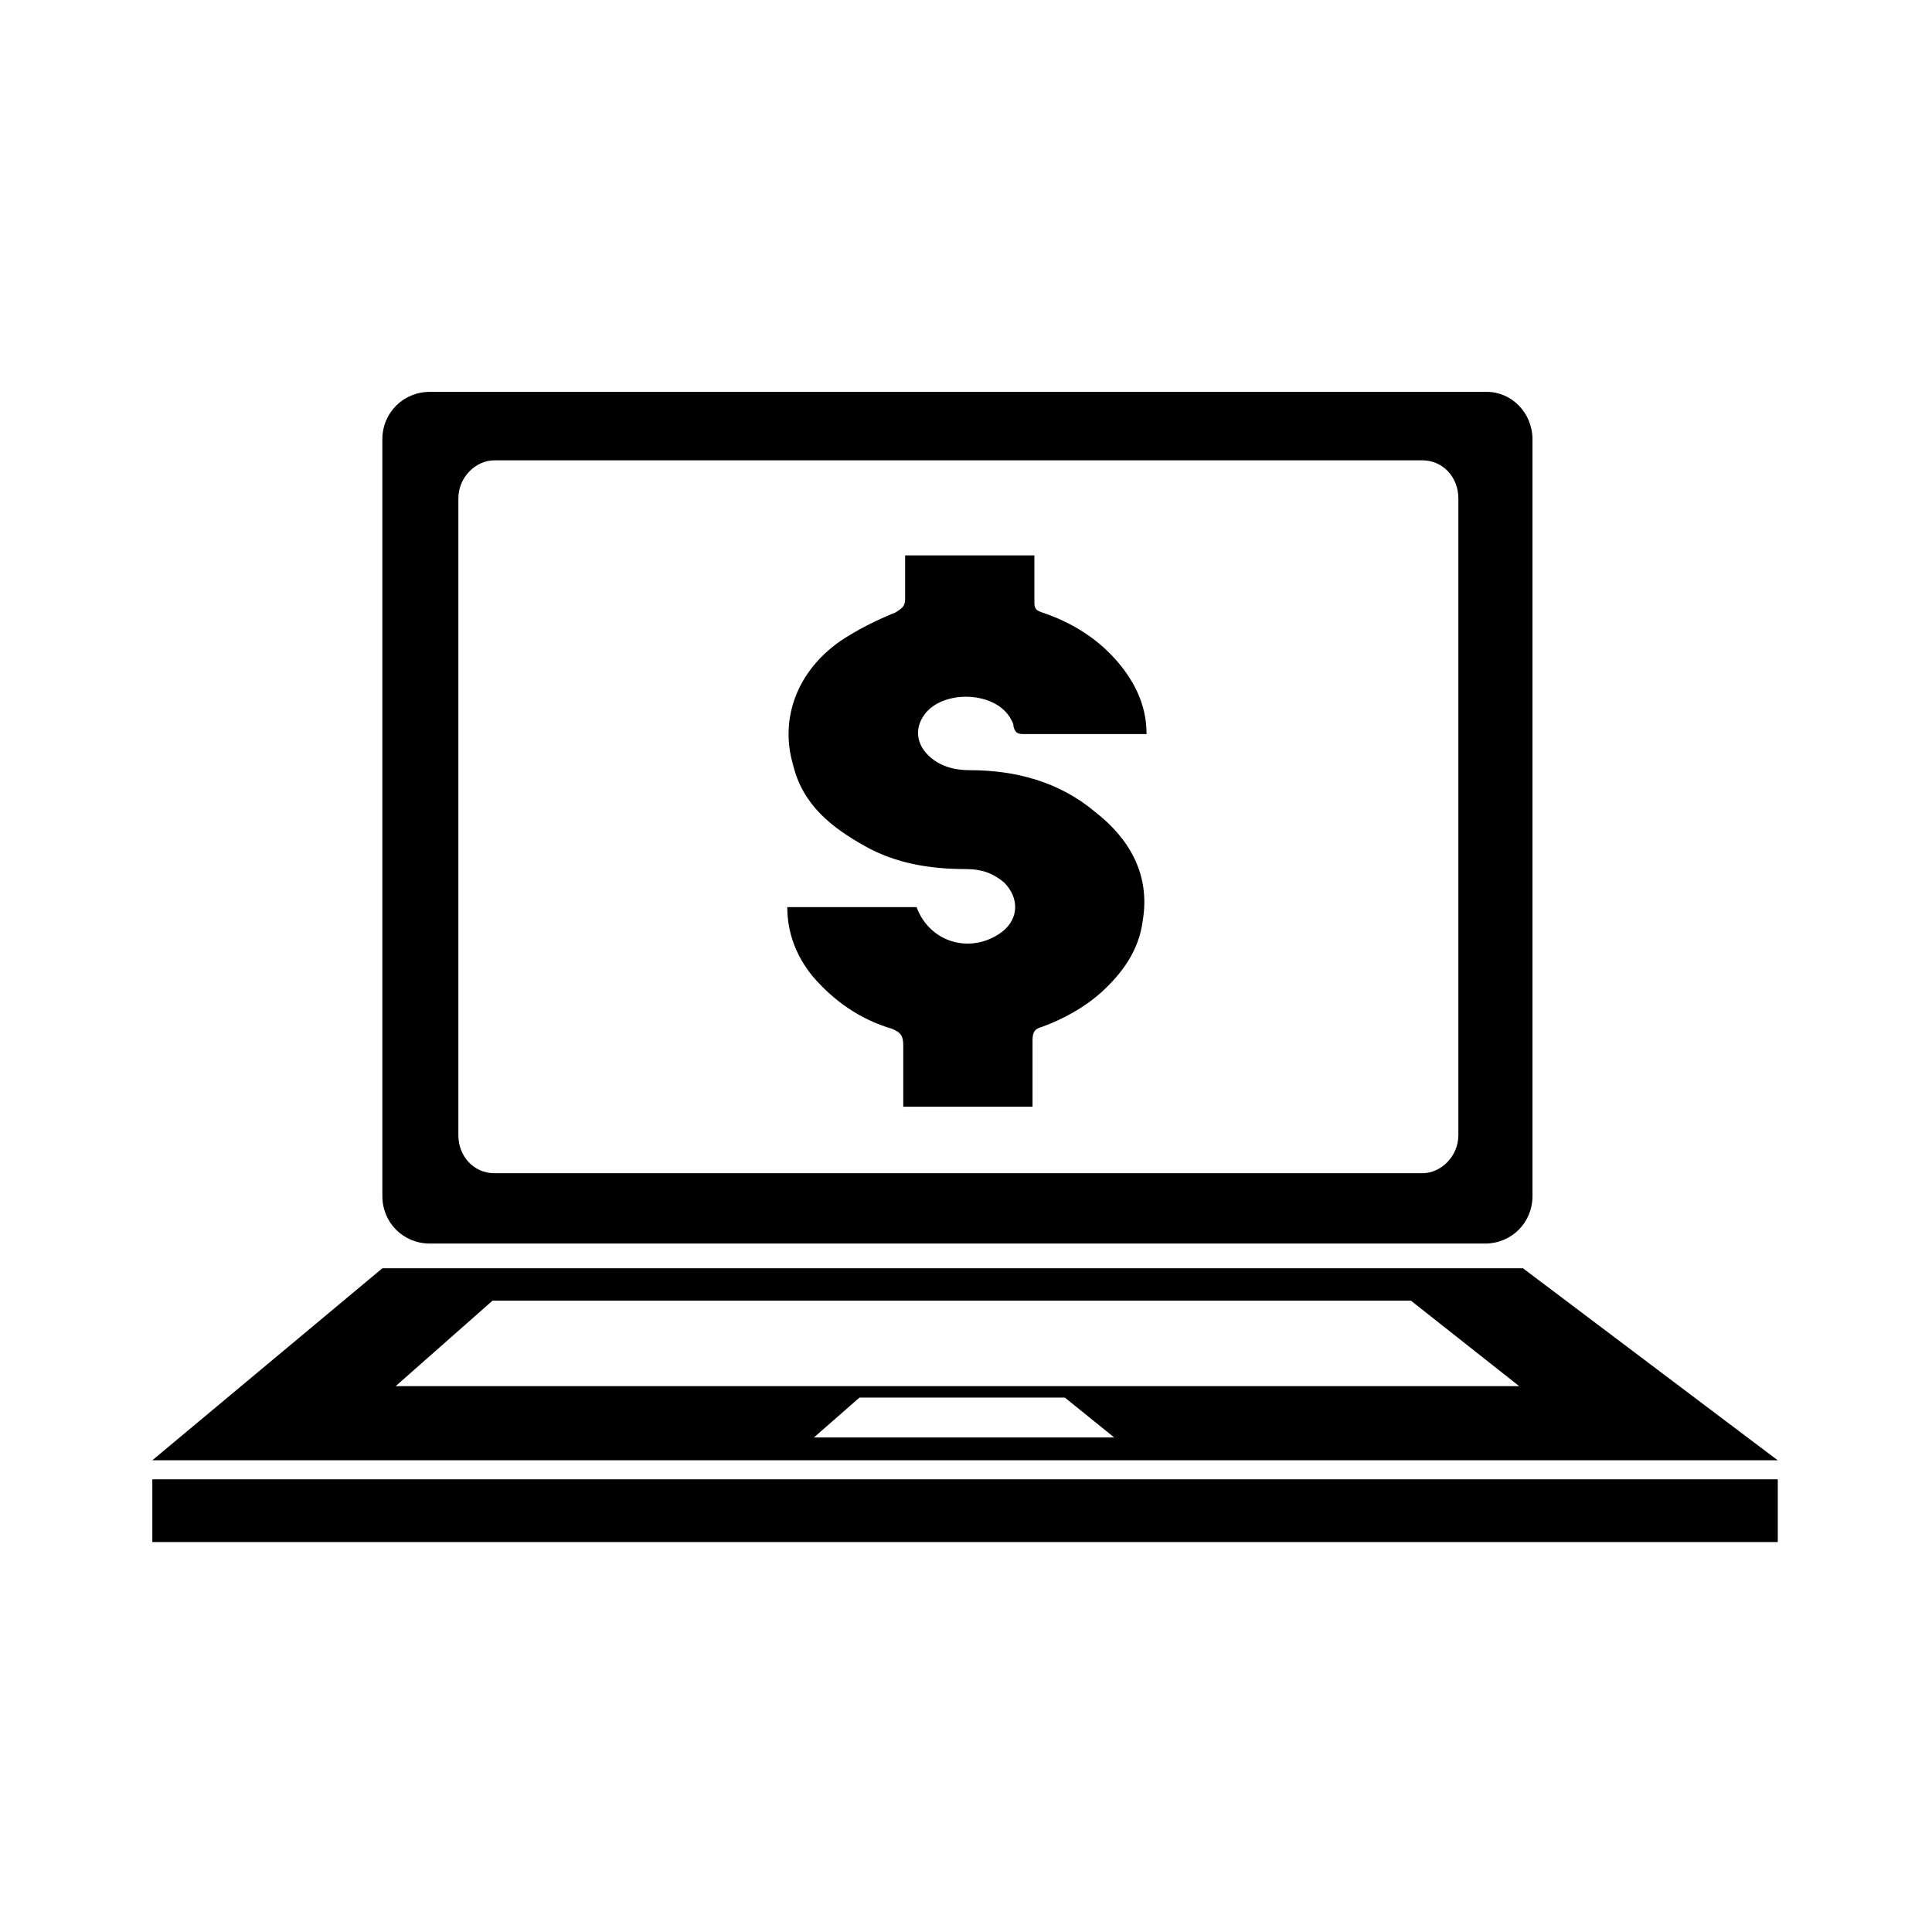
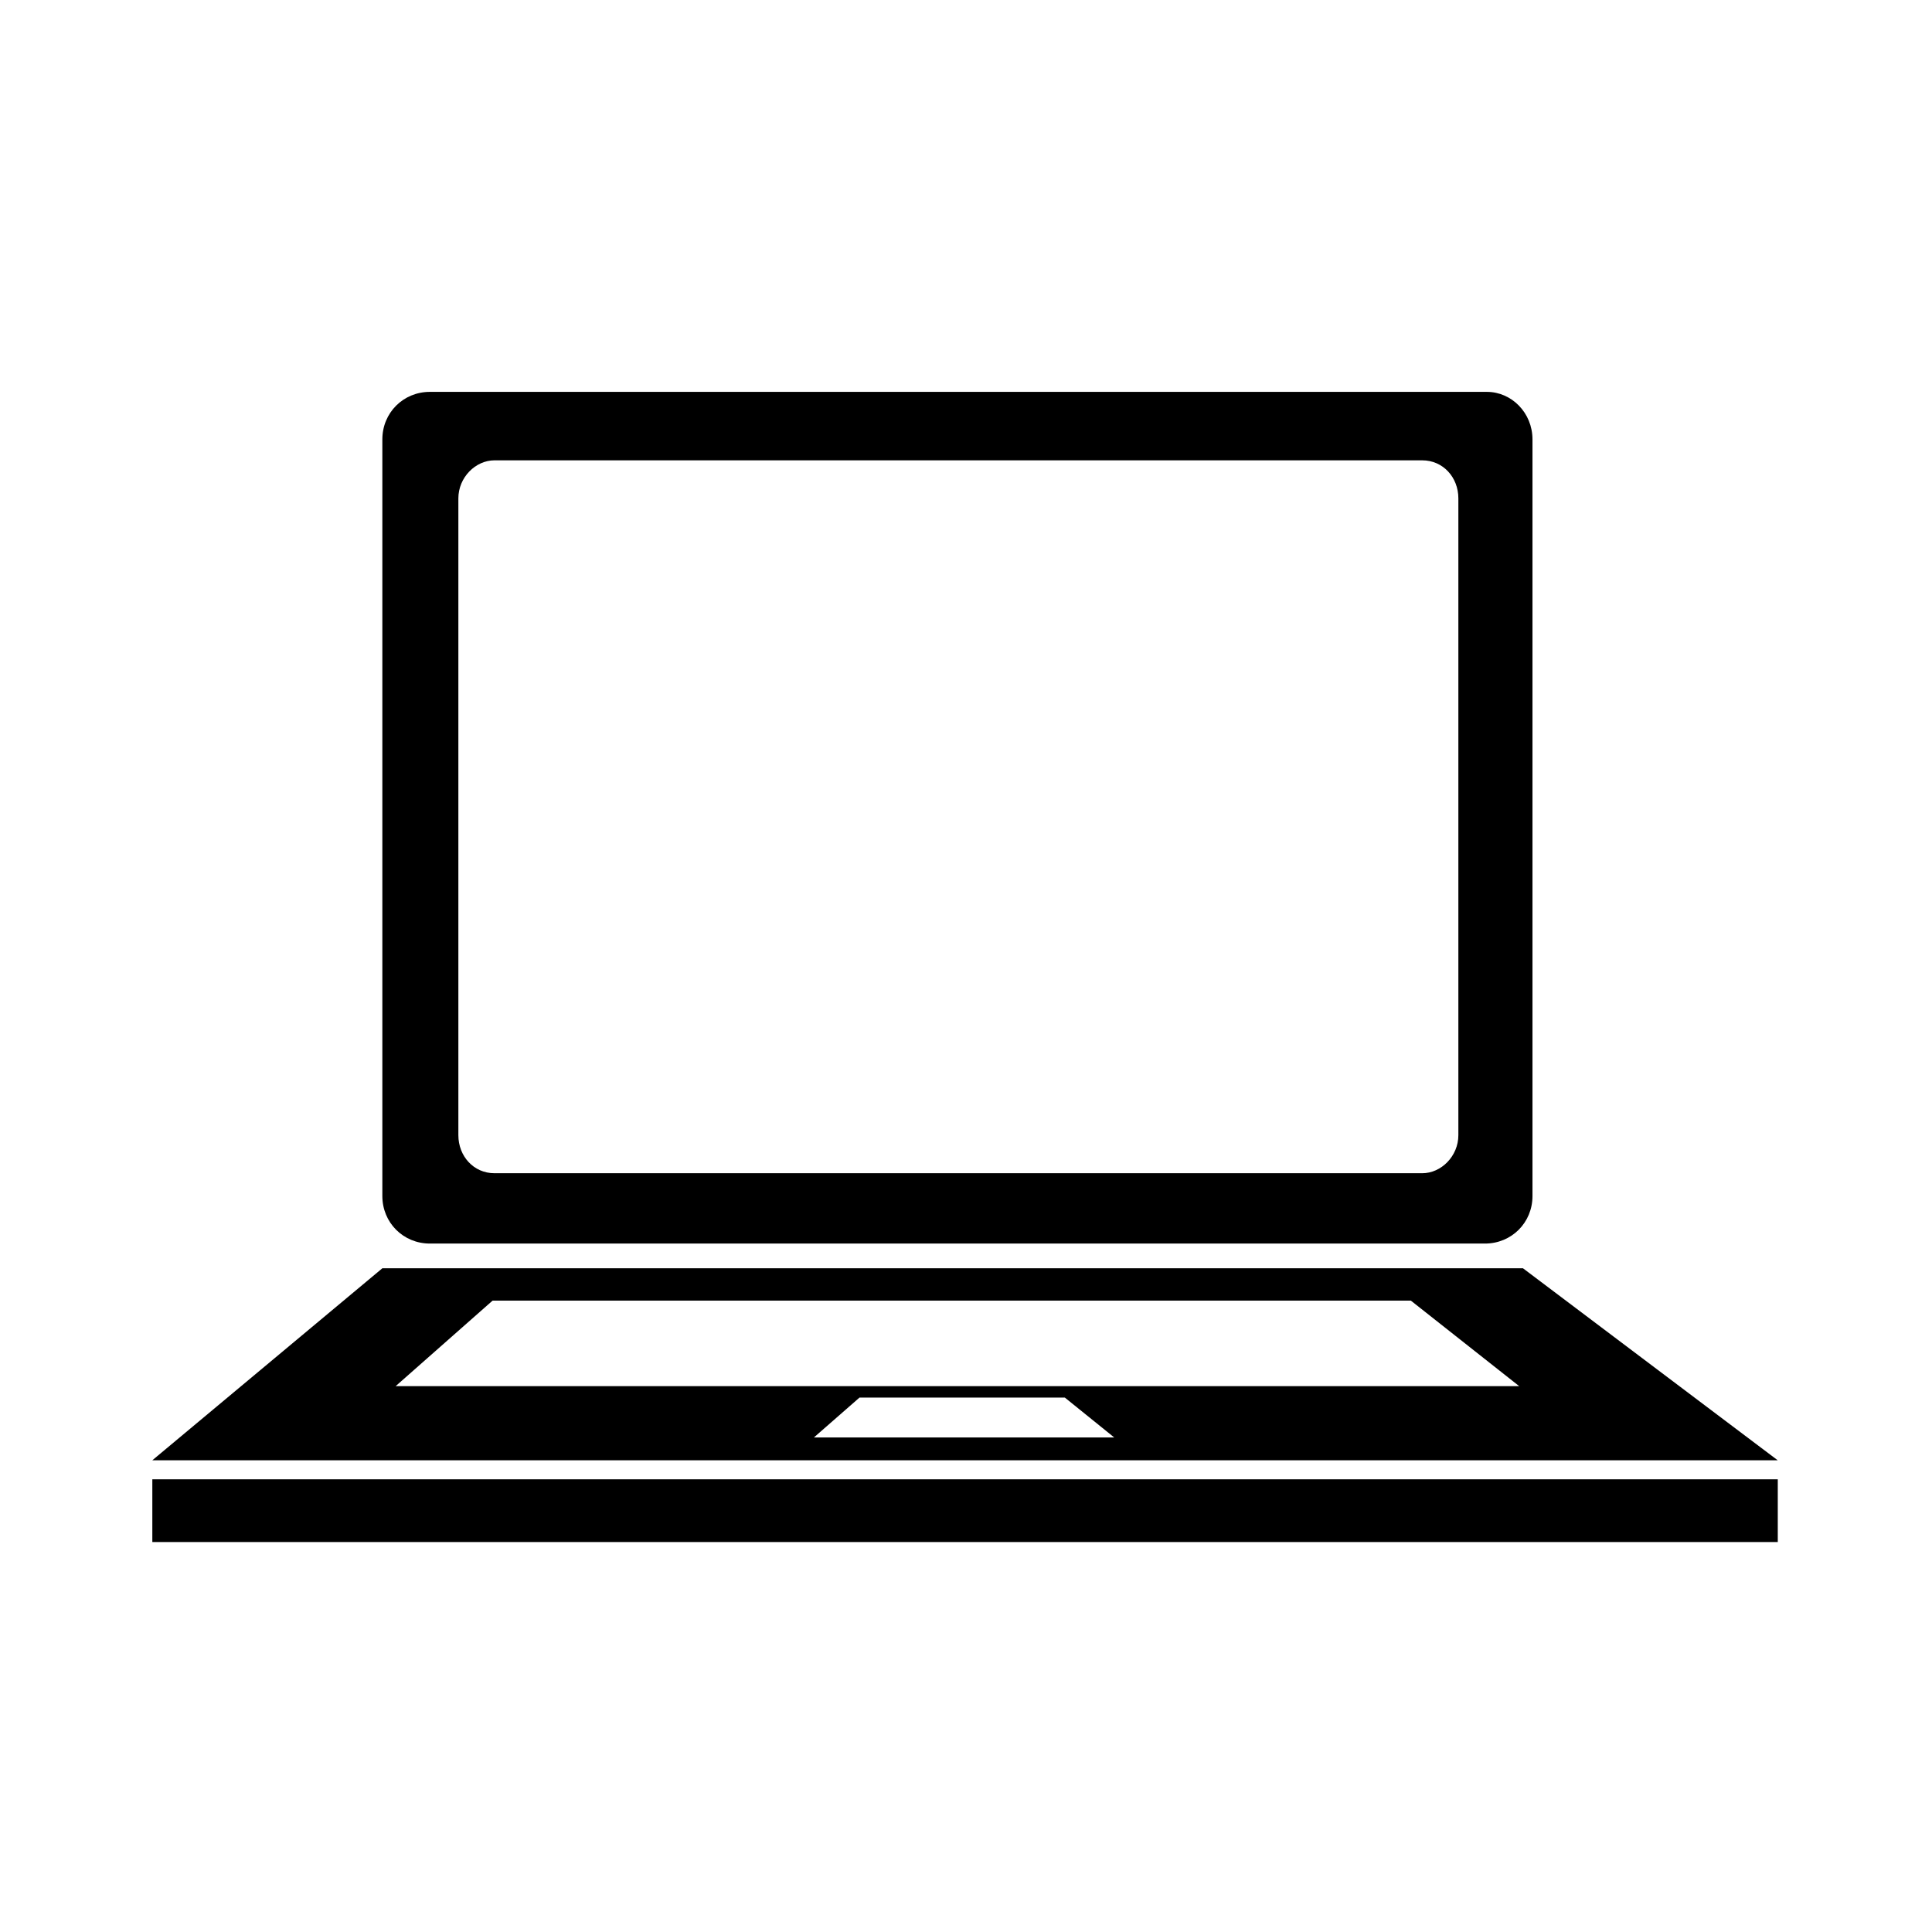
<svg xmlns="http://www.w3.org/2000/svg" fill="#000000" width="800px" height="800px" version="1.1" viewBox="144 144 512 512">
  <g>
    <path d="m538.04 247.85h-280.12c-7.055 0-12.594 5.543-12.594 12.594v200.52c0 7.055 5.543 12.594 12.594 12.594h279.61c7.055 0 12.594-5.543 12.594-12.594v-200.52c0-7.051-5.539-12.594-12.09-12.594zm-7.559 196.99c0 5.543-4.535 10.078-9.574 10.078h-245.86c-5.543 0-9.574-4.535-9.574-10.078v-168.77c0-5.543 4.535-10.078 9.574-10.078h245.86c5.543 0 9.574 4.535 9.574 10.078z" />
    <path d="m184.37 536.03h430.76v16.625h-430.76z" />
    <path d="m547.61 480.11h-302.29l-60.961 50.883h430.76zm-187.92 44.836 12.09-10.578h54.41l13.098 10.578zm-110.84-13.602 25.695-22.672h243.34l28.719 22.672z" />
-     <path d="m446.85 387.91c-1.008 8.062-5.543 14.105-11.082 19.145-4.535 4.031-10.078 7.055-15.617 9.07-2.016 0.504-2.519 1.512-2.519 3.527v17.633h-34.258v-16.121c0-2.519-0.504-3.527-3.023-4.535-8.566-2.519-15.617-7.559-21.16-14.105-4.031-5.039-6.551-11.082-6.551-18.137h34.258c3.527 9.574 14.609 12.594 22.672 6.551 4.535-3.527 4.535-9.07 0.504-13.098-3.023-2.519-6.047-3.527-10.078-3.527-9.574 0-18.641-1.512-26.703-6.047-9.07-5.039-16.625-11.082-19.145-21.664-3.527-12.09 1.008-24.688 12.594-32.746 4.535-3.023 9.574-5.543 14.609-7.559 1.512-1.008 2.519-1.512 2.519-3.527v-11.586h34.258v12.594c0 1.512 0.504 2.016 2.016 2.519 7.559 2.519 14.105 6.551 19.145 12.09 5.039 5.543 8.566 12.09 8.566 20.152h-2.519-29.727c-1.512 0-2.519 0-3.023-2.016 0-1.008-0.504-1.512-1.008-2.519-4.535-7.055-18.137-7.055-22.672-0.504-2.519 3.527-2.016 7.559 1.008 10.578 3.023 3.023 7.055 4.031 11.082 4.031 12.09 0 23.68 3.023 33.25 11.082 9.078 7.055 14.621 16.629 12.605 28.719z" />
  </g>
</svg>